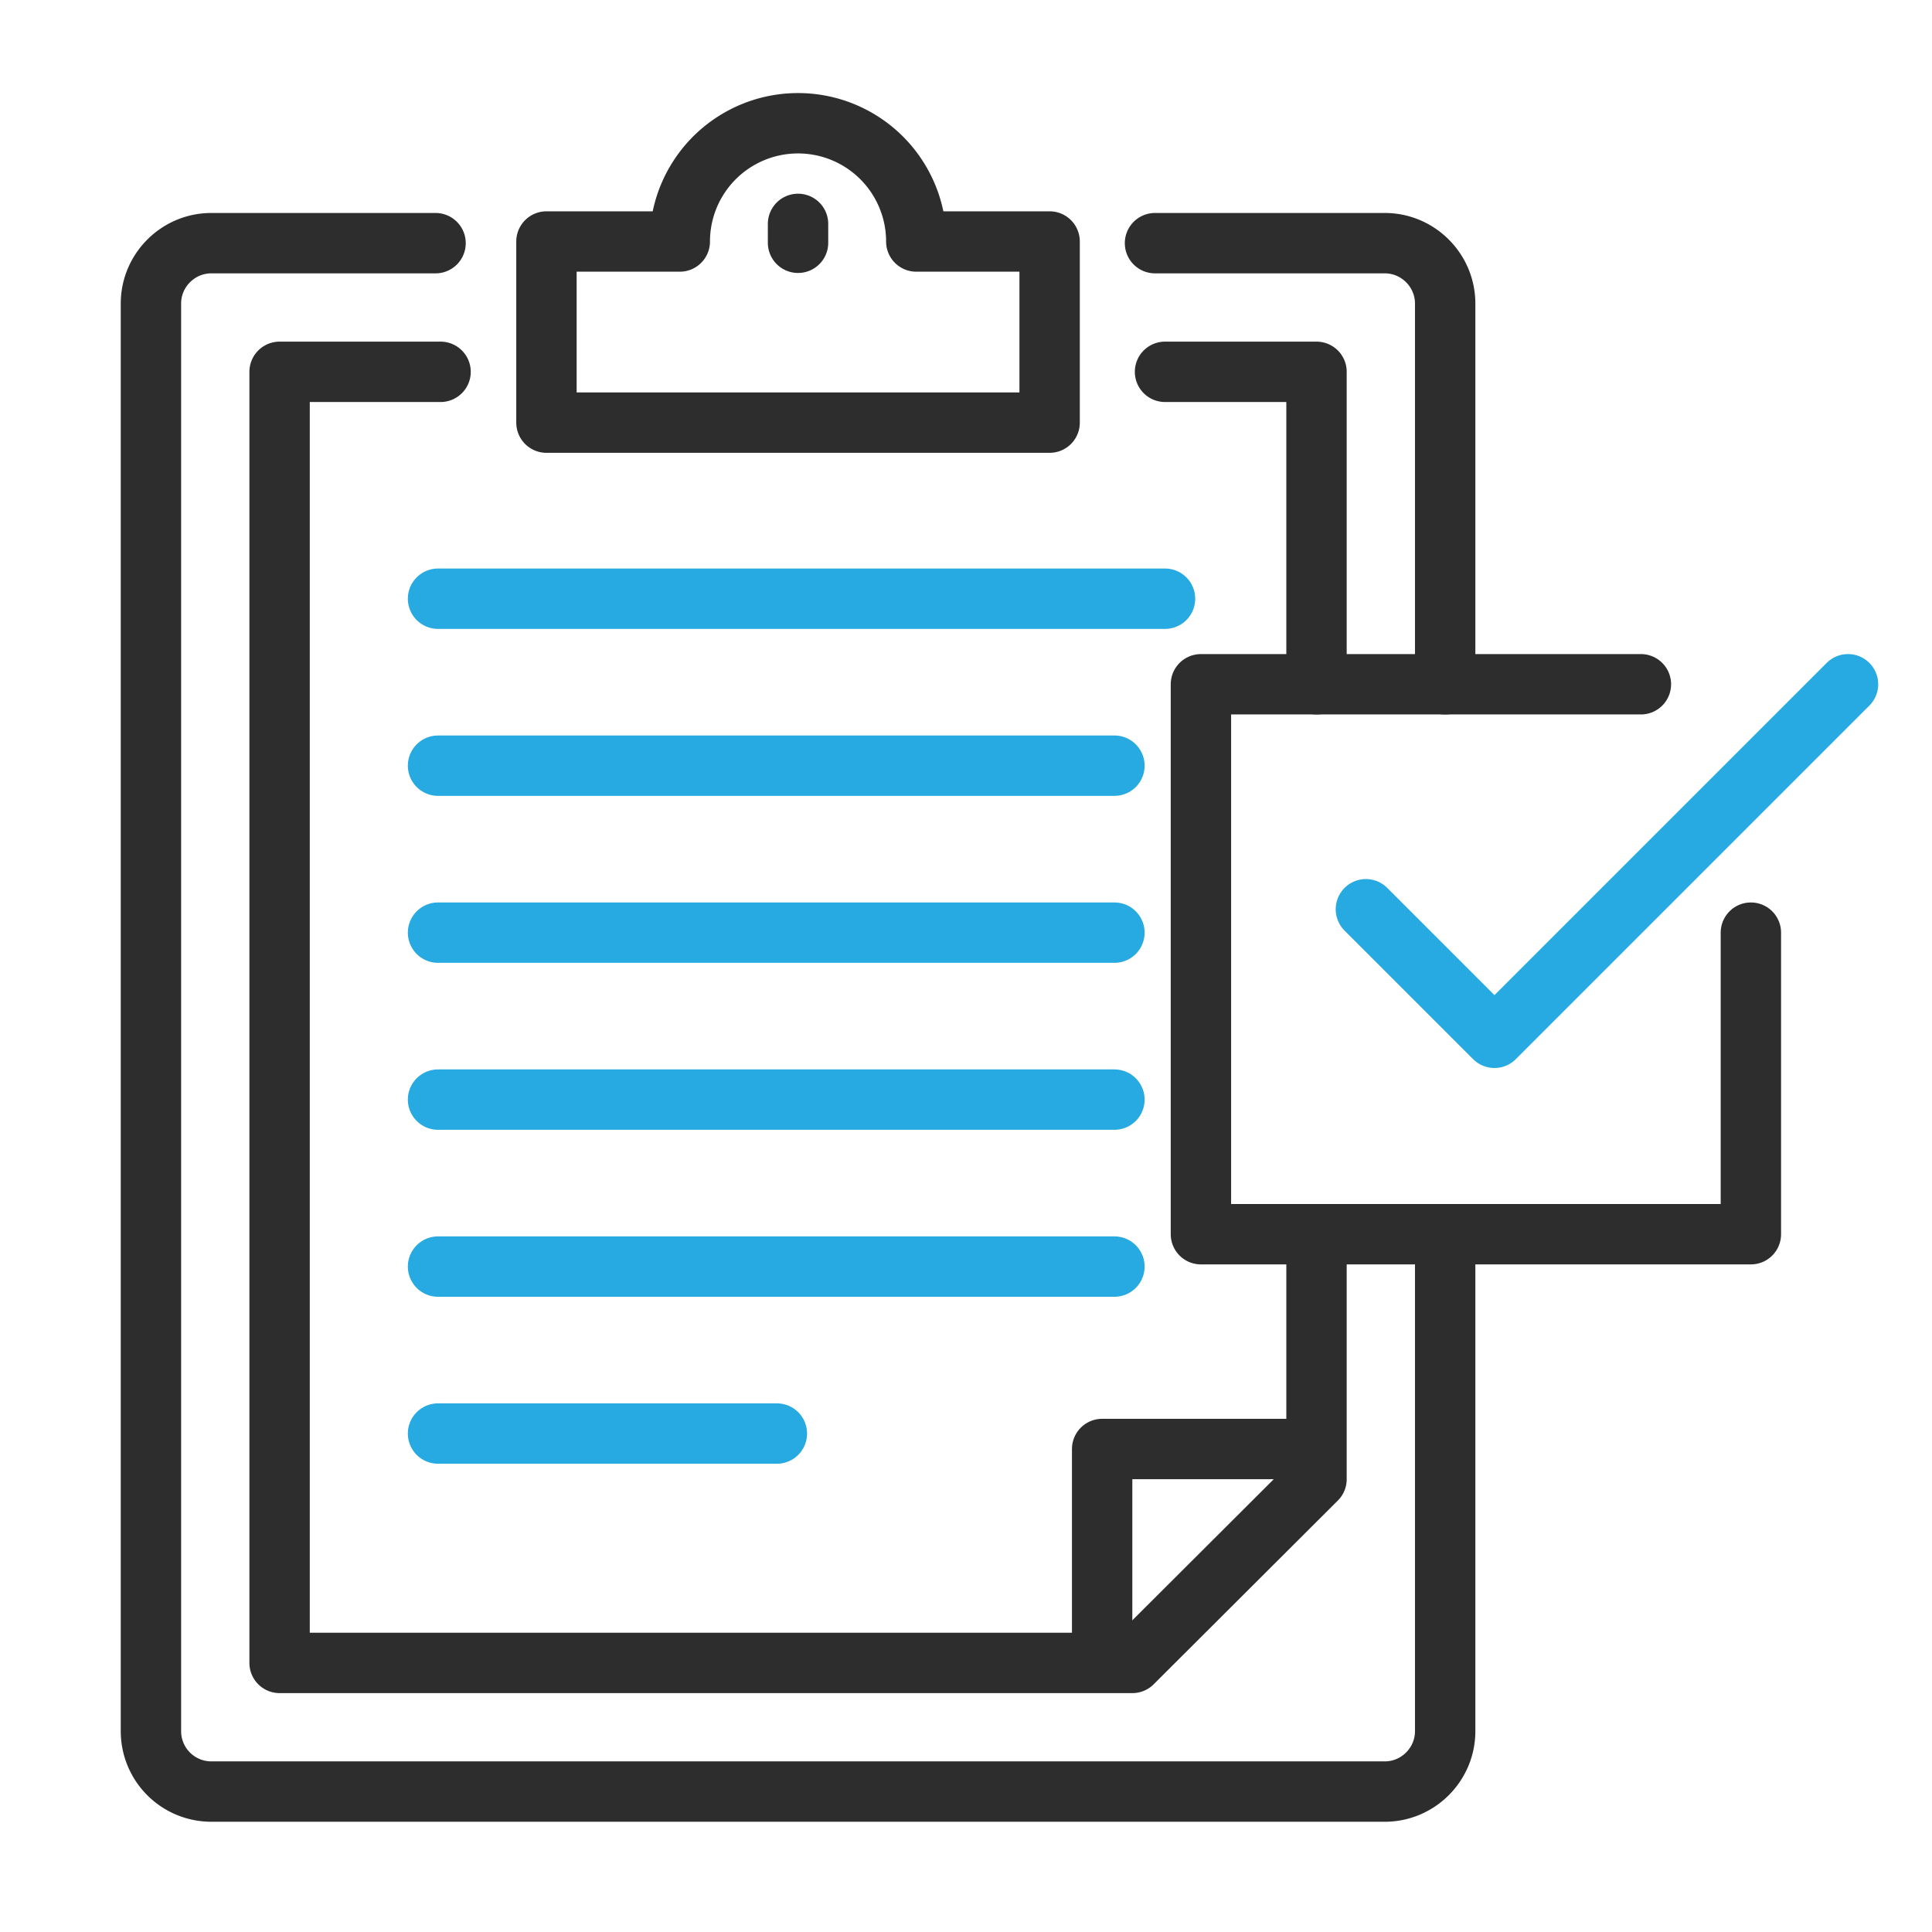
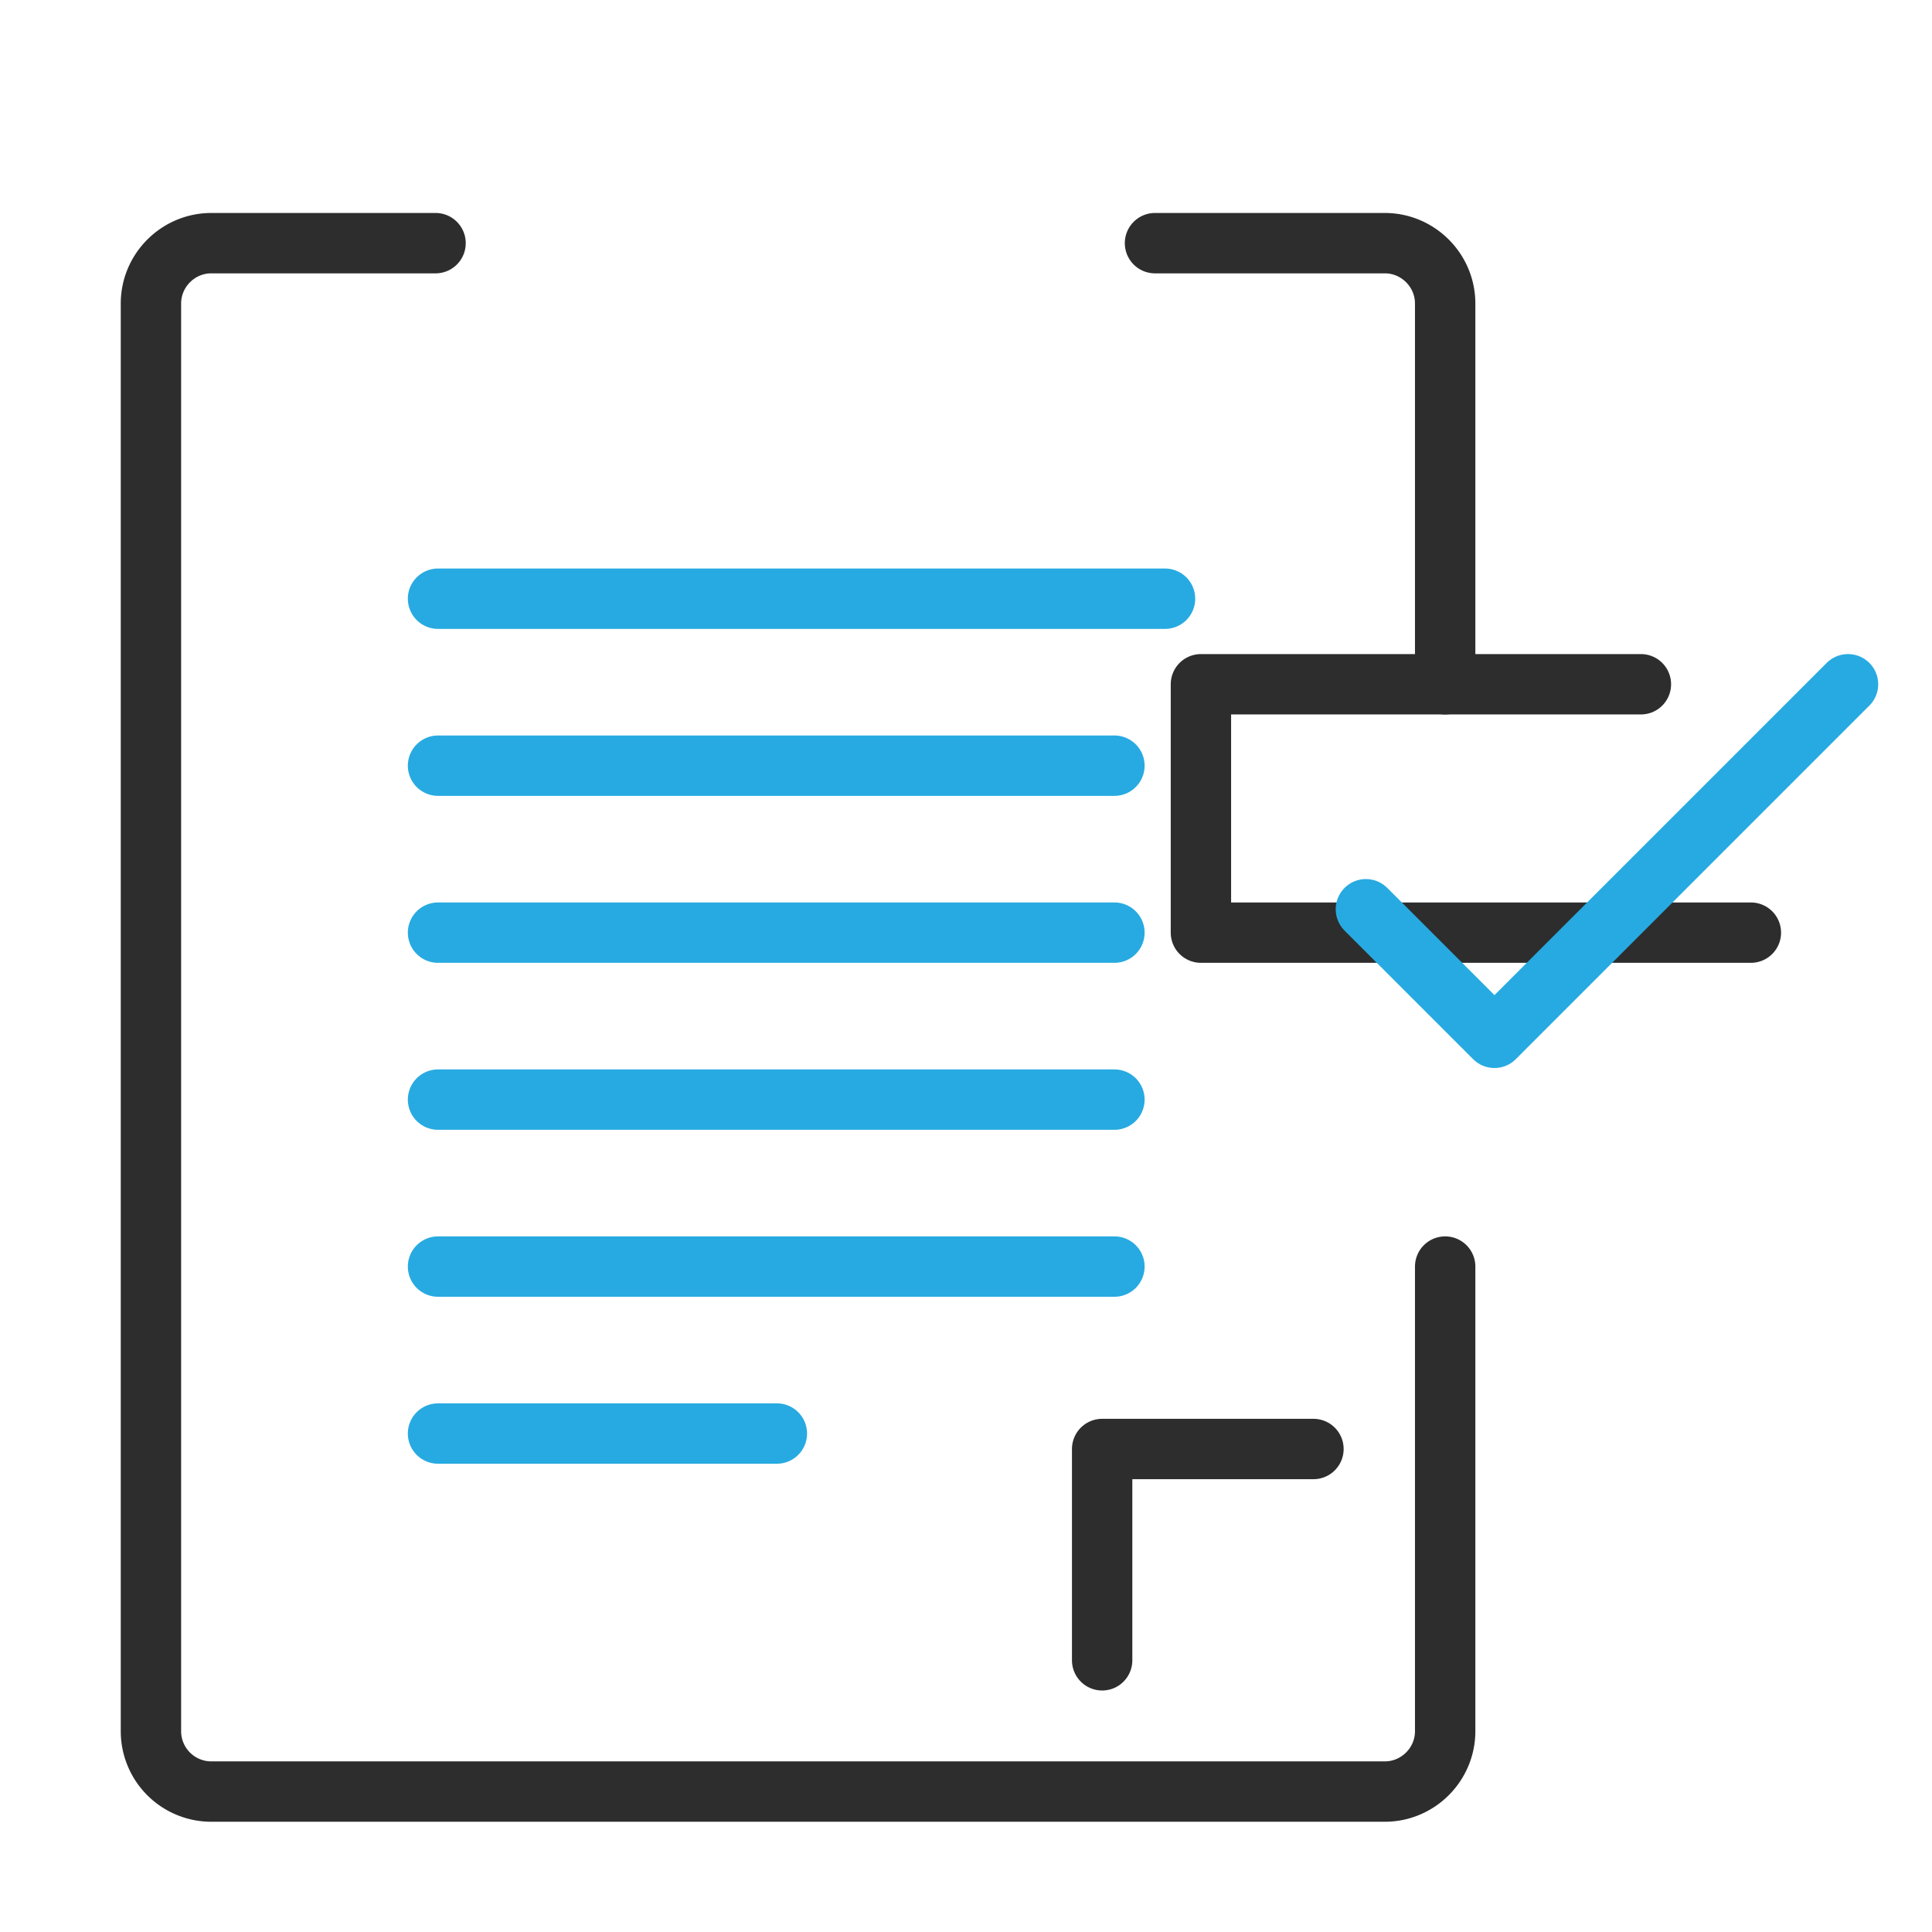
<svg xmlns="http://www.w3.org/2000/svg" width="64" height="64" id="clipboard">
  <path fill="none" stroke="#2D2D2D" stroke-linecap="round" stroke-linejoin="round" stroke-miterlimit="10" stroke-width="2" d="M47.873 41.957v15.391c0 1.1-.9 2-2 2H7a2 2 0 0 1-2-2V10.055c0-1.1.9-2 2-2h7.428M38.261 8.055h7.612c1.1 0 2 .9 2 2v12.612" />
-   <path fill="none" stroke="#2D2D2D" stroke-linecap="round" stroke-linejoin="round" stroke-miterlimit="10" stroke-width="2" d="M43.611 41.333V49l-6.1 6.086H9.262V12.317h5.332M38.593 12.317h5.018v10.35M30.353 8a3.917 3.917 0 0 0-7.834 0h-4.417v6H34.77V8h-4.417zM26.436 7.417v.625" />
  <g fill="none" stroke="#27AAE1" stroke-linecap="round" stroke-linejoin="round" stroke-miterlimit="10" stroke-width="2">
    <path d="M14.51 19.833h24.083M14.51 25.364h22.407M14.51 30.895h22.407M14.51 36.426h22.407M14.51 41.957h22.407M14.51 47.488h11.225" />
  </g>
  <path fill="none" stroke="#2D2D2D" stroke-linecap="round" stroke-linejoin="round" stroke-miterlimit="10" stroke-width="2" d="M36.51 55v-7h7" />
  <g fill="none" stroke-linecap="round" stroke-linejoin="round" stroke-miterlimit="10" stroke-width="2">
-     <path stroke="#2D2D2D" d="M58 30.895v9.99H39.782V22.667h14.575" />
+     <path stroke="#2D2D2D" d="M58 30.895H39.782V22.667h14.575" />
    <path stroke="#27AAE1" d="m45.247 30.12 4.259 4.259 11.712-11.712" />
  </g>
</svg>